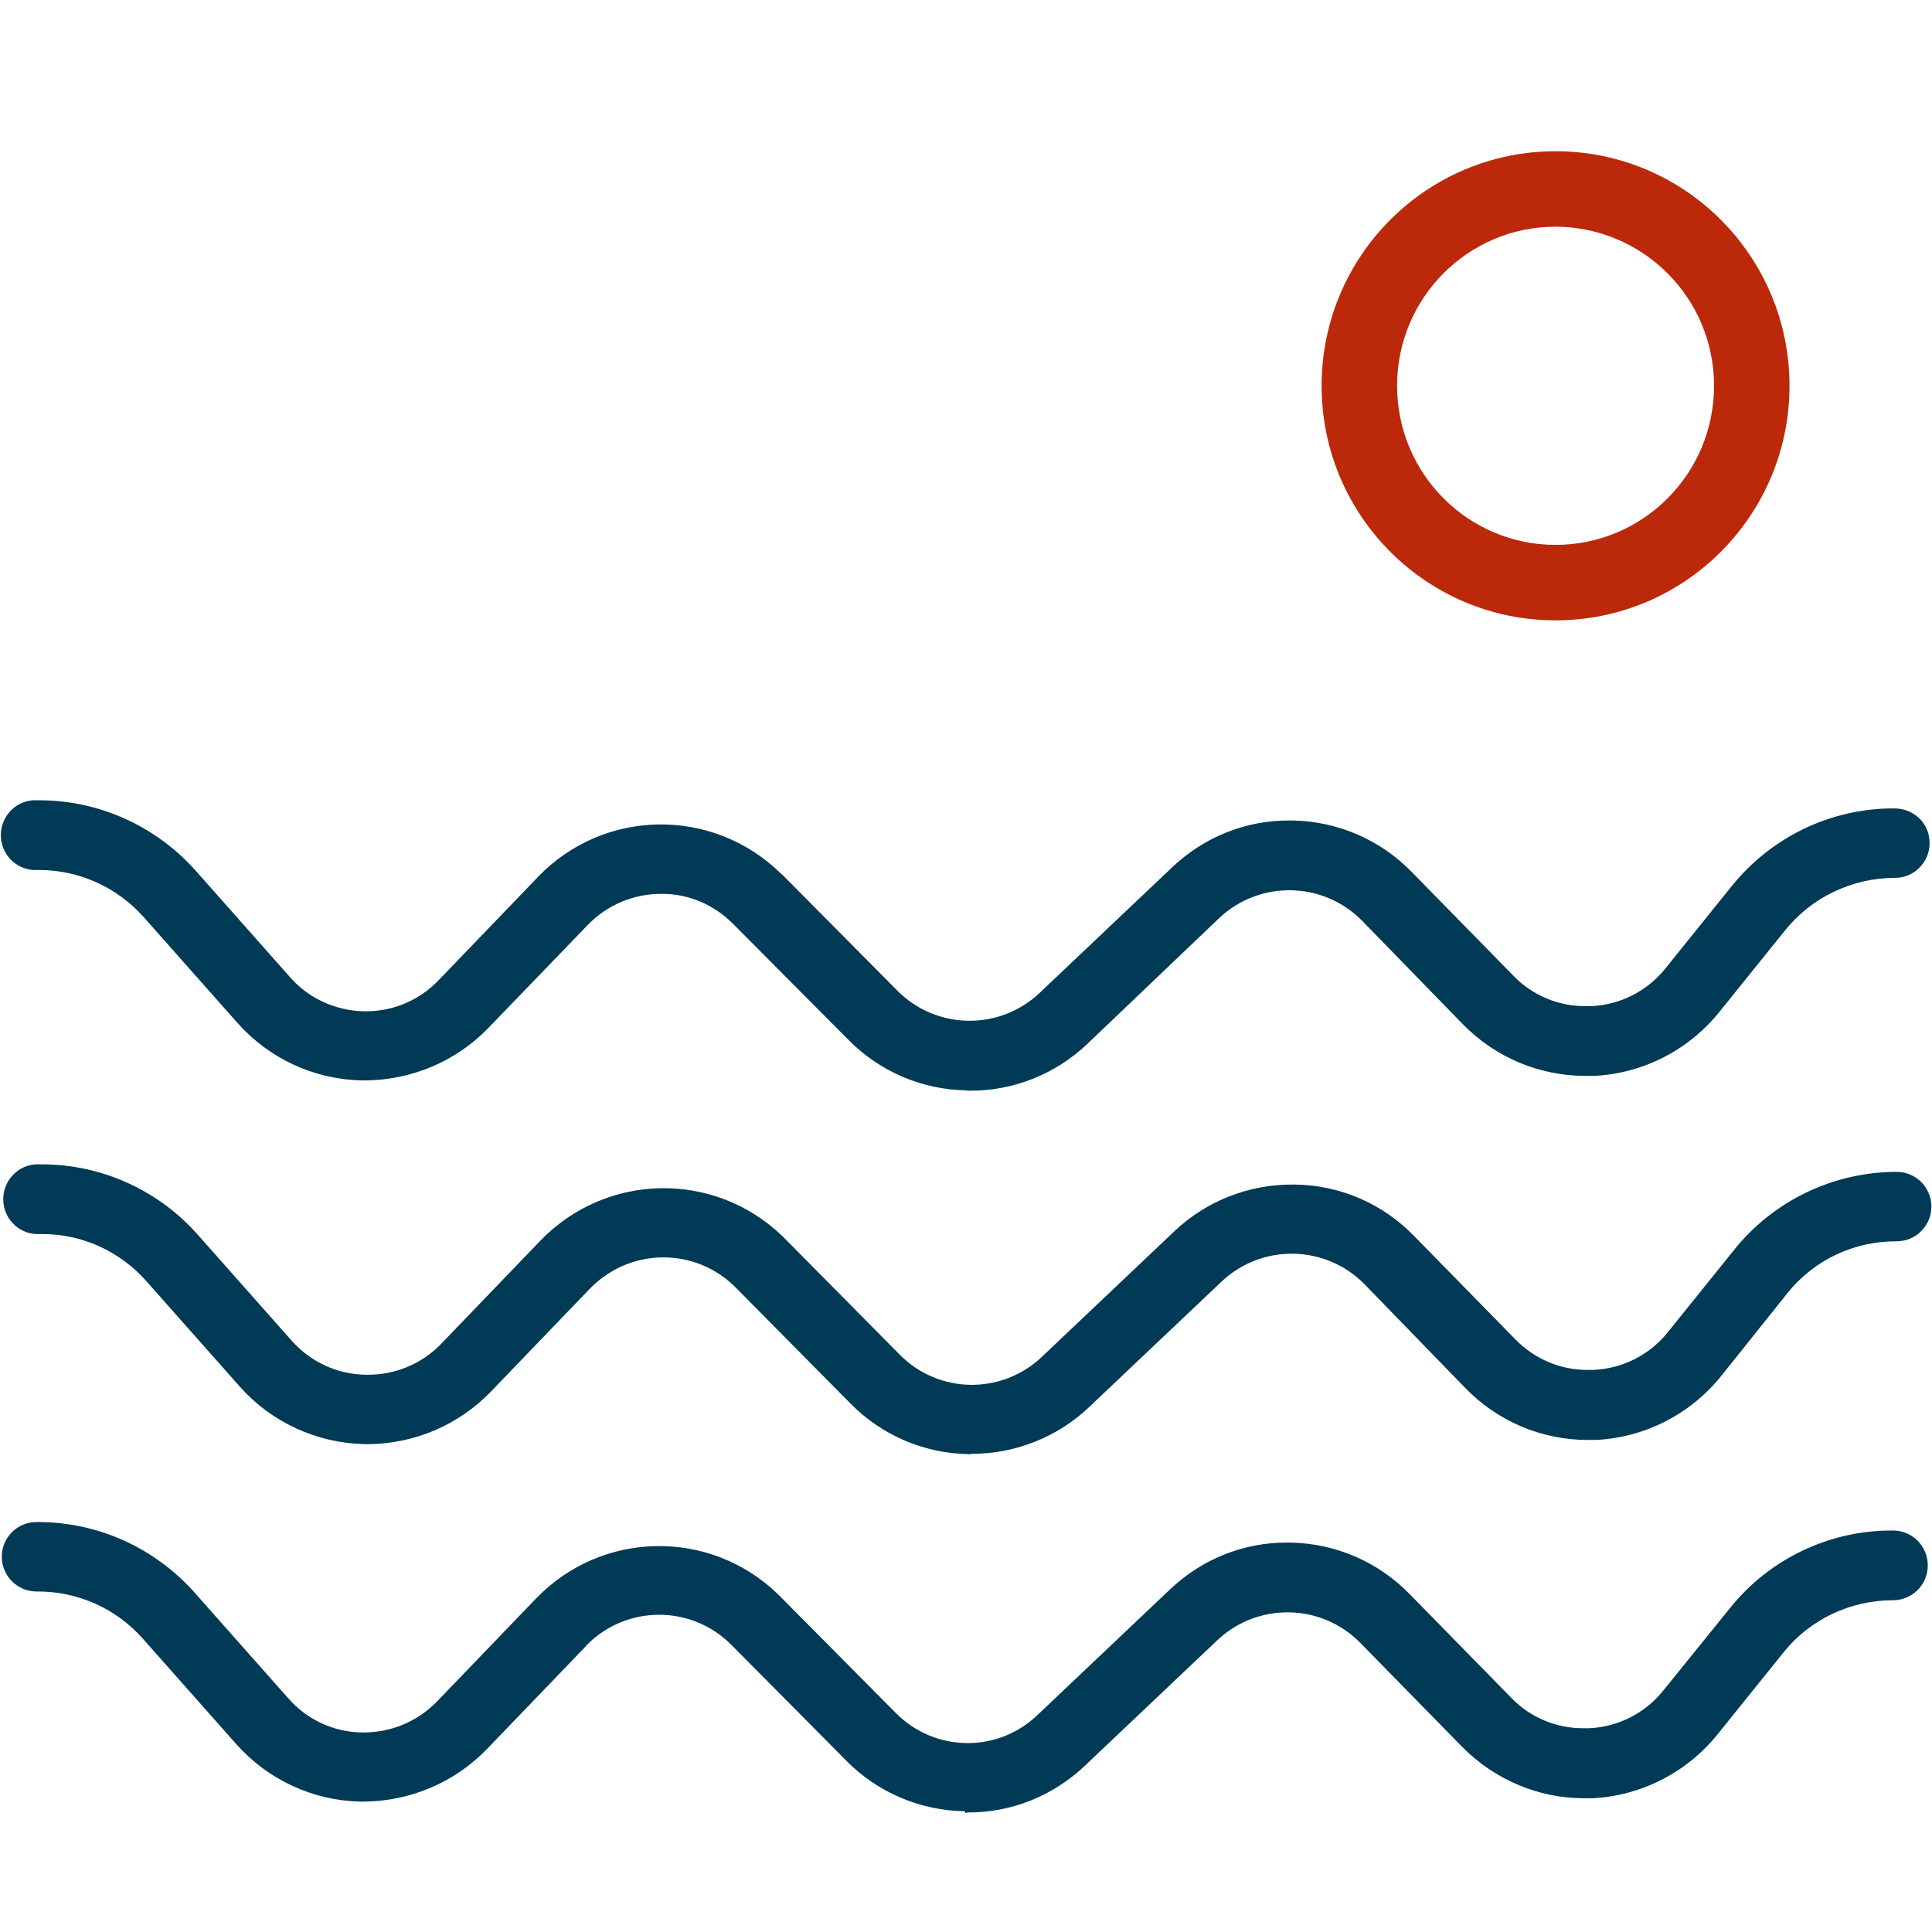
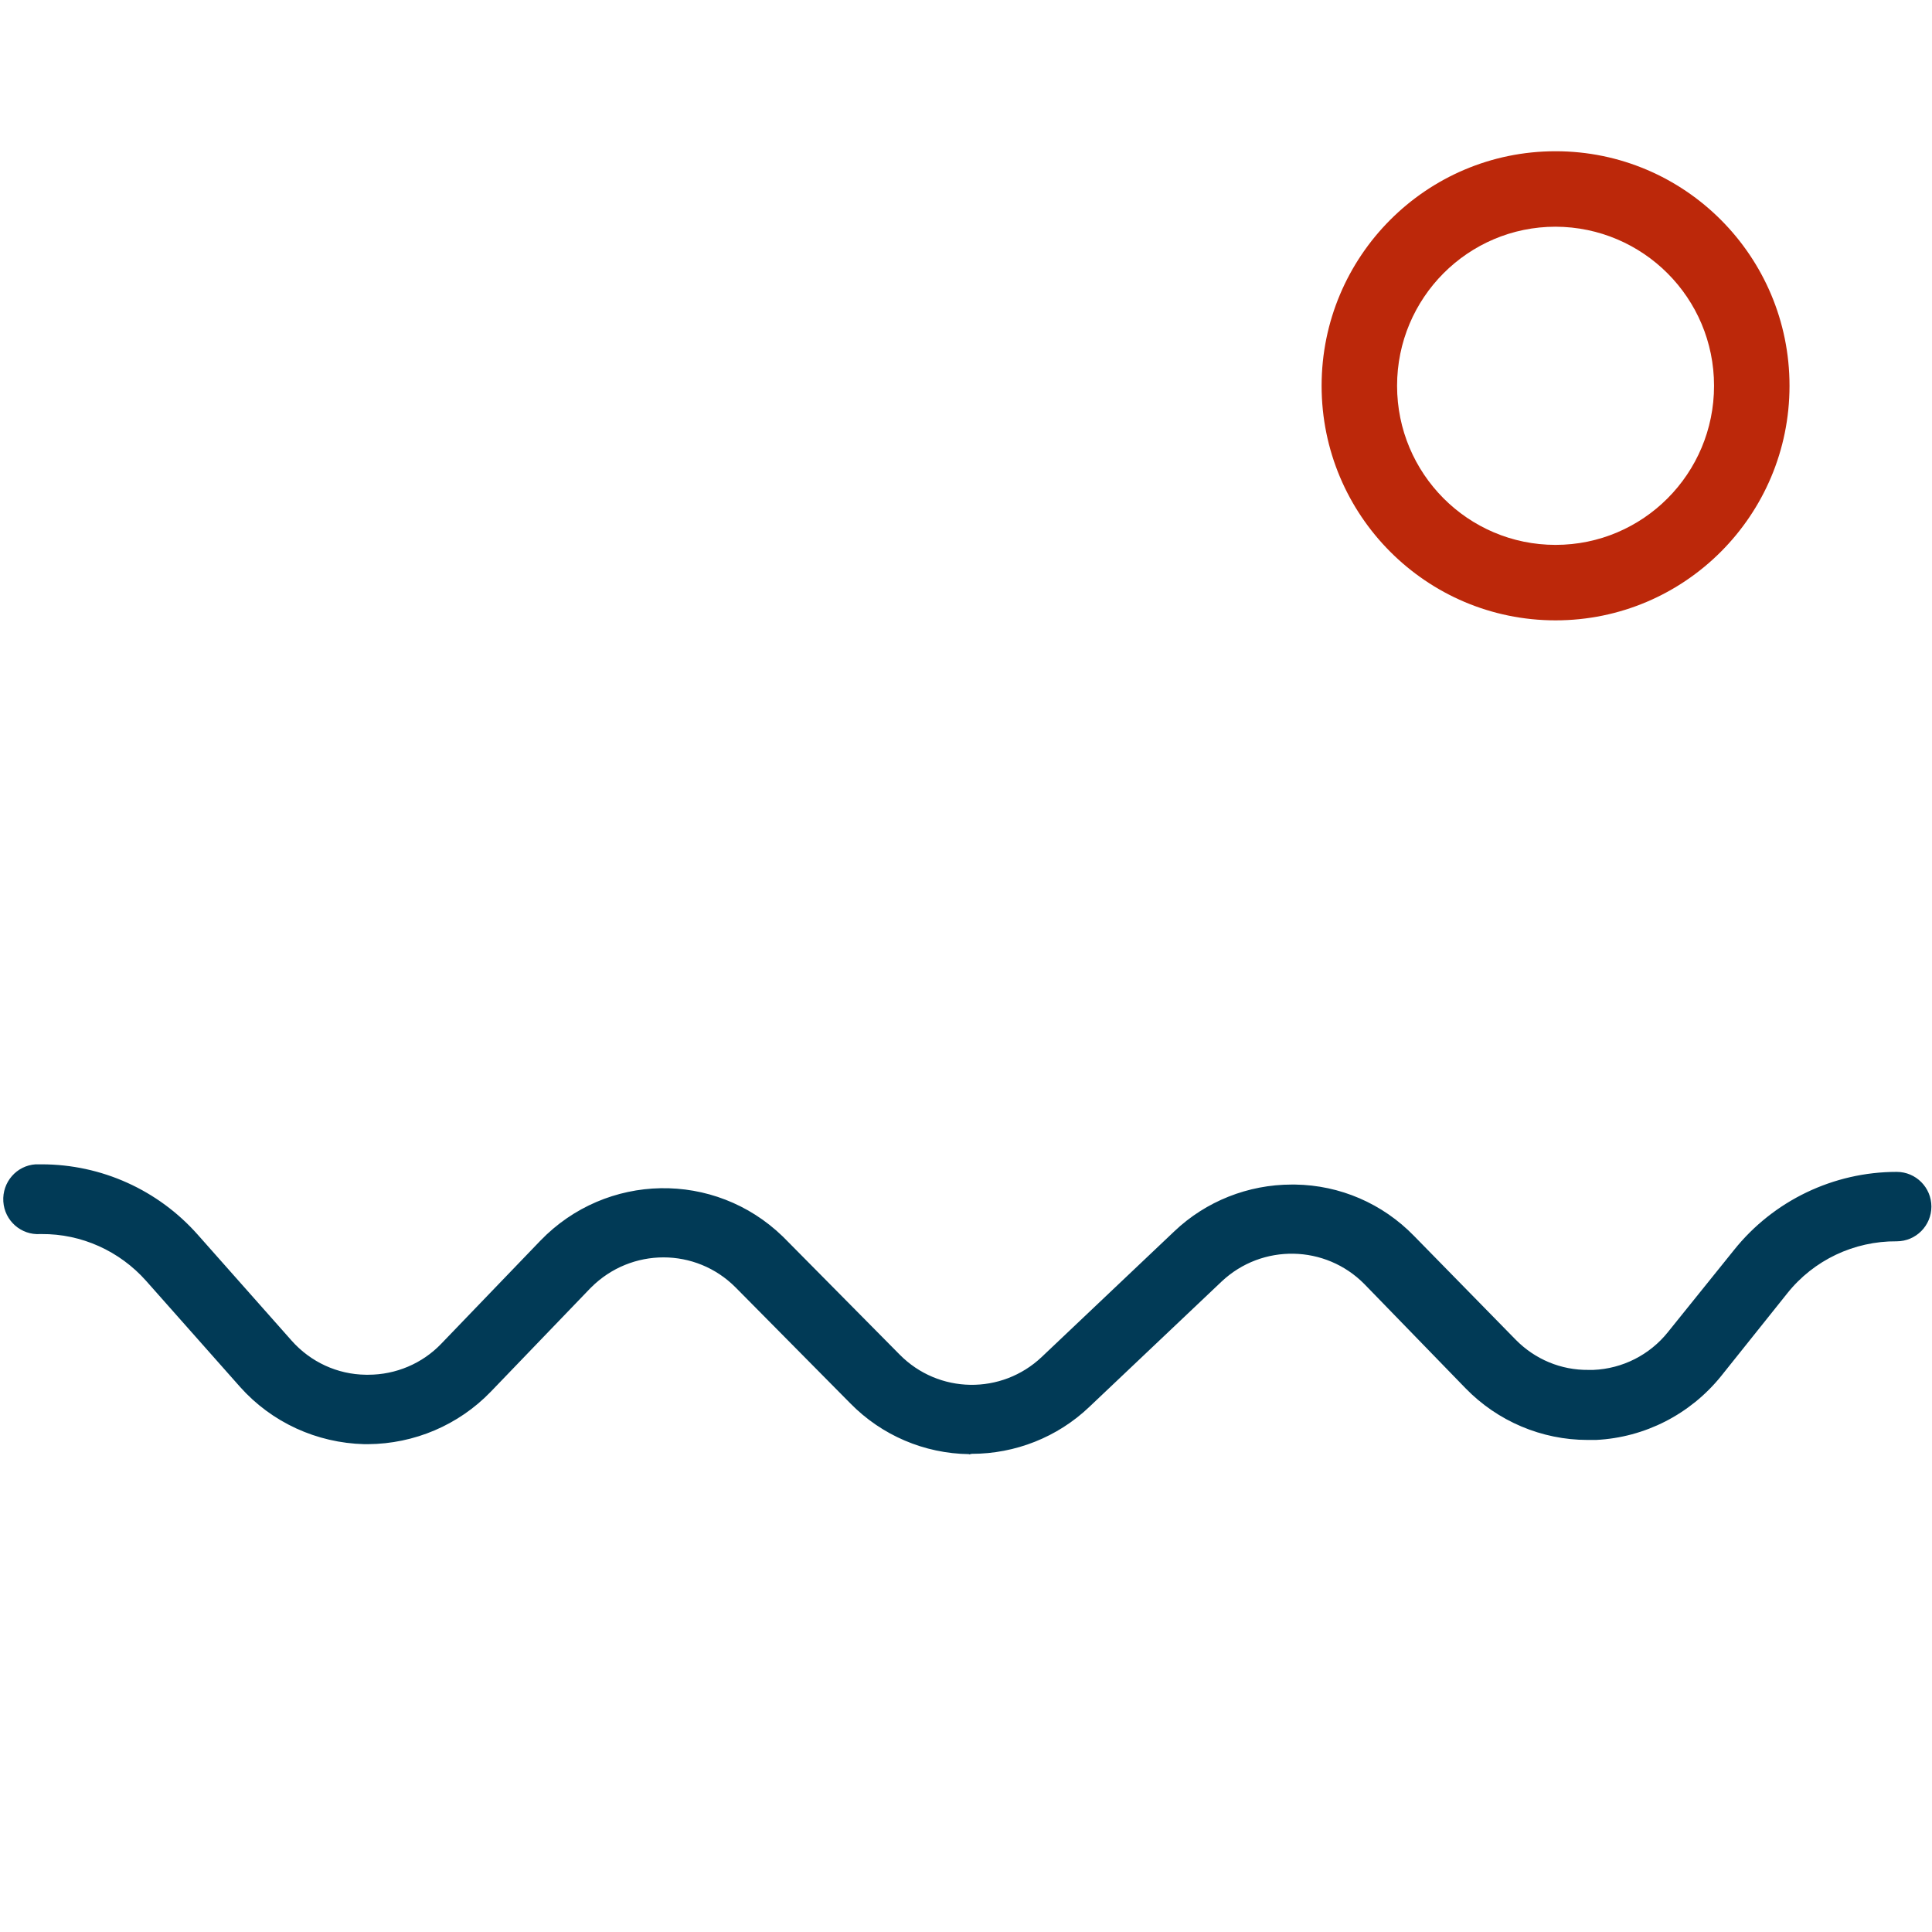
<svg xmlns="http://www.w3.org/2000/svg" id="Livello_1" data-name="Livello 1" viewBox="0 0 64 64" width="64" height="64">
  <defs>
    <style>
		.cls-1, .cls-2 {
			stroke-width: 0px;
		}

		.cls-1 {
			fill: #bc280a;
		}

		.cls-2 {
			fill: #013a56;
		}
		</style>
  </defs>
  <g id="fg">
-     <path class="cls-2" d="m32.03,36.12c-1.48-.02-2.89-.62-3.93-1.68l-3.81-3.83c-.63-.64-1.49-1.01-2.39-1-.92,0-1.79.37-2.43,1.03l-3.29,3.41c-1.07,1.11-2.55,1.73-4.08,1.74h-.11c-1.58-.03-3.07-.72-4.12-1.9l-3.11-3.51c-.88-.99-2.14-1.56-3.46-1.56h-.05c-.63.04-1.18-.44-1.22-1.08-.04-.64.44-1.19,1.07-1.23.05,0,.1,0,.15,0h.05c1.98,0,3.86.85,5.18,2.33l3.11,3.51c.62.72,1.52,1.13,2.46,1.15h.08c.92,0,1.79-.38,2.42-1.05l3.28-3.41c2.18-2.26,5.77-2.31,8.02-.12.02.02.04.04.07.06l3.8,3.83c1.29,1.31,3.39,1.34,4.72.08l4.39-4.16c1.05-1,2.44-1.56,3.89-1.55h.11c1.49.03,2.9.64,3.94,1.71l3.37,3.44c.63.65,1.5,1.01,2.4,1h.17c.96-.04,1.86-.5,2.46-1.25l2.19-2.72c1.32-1.64,3.3-2.59,5.39-2.58.32,0,.62.12.84.34.22.21.33.51.33.81,0,.63-.51,1.15-1.14,1.15-1.41,0-2.75.63-3.64,1.73l-2.19,2.72c-1.02,1.26-2.52,2.03-4.14,2.11h-.29c-1.52,0-2.98-.61-4.05-1.7l-3.35-3.44c-1.29-1.31-3.39-1.35-4.73-.09l-4.37,4.17c-1.05,1-2.45,1.56-3.89,1.55h-.1Z" />
    <path class="cls-2" d="m32.1,48.17c-1.48-.02-2.89-.62-3.93-1.68l-3.8-3.84c-1.32-1.33-3.46-1.33-4.79,0-.01.01-.03.03-.04.04l-3.28,3.41c-1.07,1.11-2.54,1.73-4.07,1.74h-.12c-1.58-.04-3.07-.72-4.12-1.9l-3.11-3.51c-.88-.99-2.14-1.56-3.46-1.55h-.05c-.63.04-1.18-.44-1.22-1.08-.04-.64.44-1.19,1.07-1.23.05,0,.1,0,.15,0h.05c1.98,0,3.86.85,5.17,2.33l3.11,3.51c.63.71,1.52,1.12,2.46,1.13h.08c.91,0,1.79-.37,2.42-1.03l3.28-3.41c2.18-2.26,5.77-2.33,8.03-.14.02.02.05.05.07.07l3.8,3.84c1.29,1.31,3.38,1.34,4.71.08l4.39-4.16c1.05-1,2.45-1.55,3.89-1.55h.11c1.49.02,2.9.63,3.94,1.7l3.37,3.44c.64.65,1.5,1.01,2.41,1h.16c.97-.04,1.87-.5,2.47-1.25l2.19-2.72c1.31-1.64,3.3-2.59,5.39-2.59.64,0,1.15.52,1.15,1.15s-.51,1.15-1.15,1.15h0c-1.41-.01-2.75.62-3.63,1.73l-2.19,2.74c-1.02,1.26-2.52,2.03-4.14,2.11h-.28c-1.52,0-2.98-.62-4.04-1.71l-3.35-3.45c-1.29-1.31-3.39-1.35-4.73-.09l-4.39,4.16c-1.05,1-2.45,1.55-3.89,1.55l-.09.02Z" />
-     <path class="cls-2" d="m31.97,60c-1.48-.02-2.9-.62-3.94-1.68l-3.8-3.83c-1.32-1.33-3.46-1.33-4.78-.01-.02.02-.03.03-.04.05l-3.28,3.41c-1.07,1.11-2.55,1.73-4.08,1.74h-.1c-1.58-.03-3.07-.72-4.12-1.9l-3.11-3.51c-.88-.99-2.14-1.55-3.46-1.55h-.05c-.64,0-1.15-.52-1.15-1.15,0-.64.51-1.15,1.15-1.15h.05c1.98,0,3.86.85,5.18,2.33l3.11,3.51c.62.71,1.51,1.12,2.45,1.13h.05c.92,0,1.79-.37,2.43-1.03l3.28-3.41c2.18-2.26,5.77-2.32,8.02-.13.03.03.05.05.08.08l3.8,3.83c1.29,1.32,3.39,1.35,4.71.08l4.39-4.16c1.05-1,2.44-1.56,3.89-1.55h.11c1.49.03,2.9.64,3.94,1.71l3.37,3.44c.63.65,1.5,1.01,2.4,1h.17c.96-.04,1.86-.5,2.46-1.25l2.2-2.72c1.31-1.64,3.3-2.59,5.39-2.58.64-.01,1.16.5,1.17,1.14,0,0,0,.01,0,.02,0,.64-.52,1.15-1.15,1.15-1.41,0-2.75.63-3.63,1.73l-2.19,2.72c-1.02,1.26-2.53,2.03-4.14,2.11h-.27c-1.52,0-2.98-.62-4.05-1.71l-3.37-3.44c-1.29-1.31-3.39-1.35-4.73-.09l-4.39,4.16c-1.05,1-2.44,1.56-3.89,1.55l-.08.02Z" />
    <path class="cls-1" d="m51.53,20.55c-4.28,0-7.75-3.48-7.75-7.77s3.47-7.77,7.75-7.77,7.75,3.48,7.75,7.77c0,4.29-3.47,7.77-7.75,7.77Zm0-13.04c-2.9,0-5.25,2.36-5.25,5.27s2.35,5.27,5.25,5.27,5.25-2.36,5.25-5.27c0-2.91-2.35-5.26-5.25-5.27Z" />
  </g>
</svg>